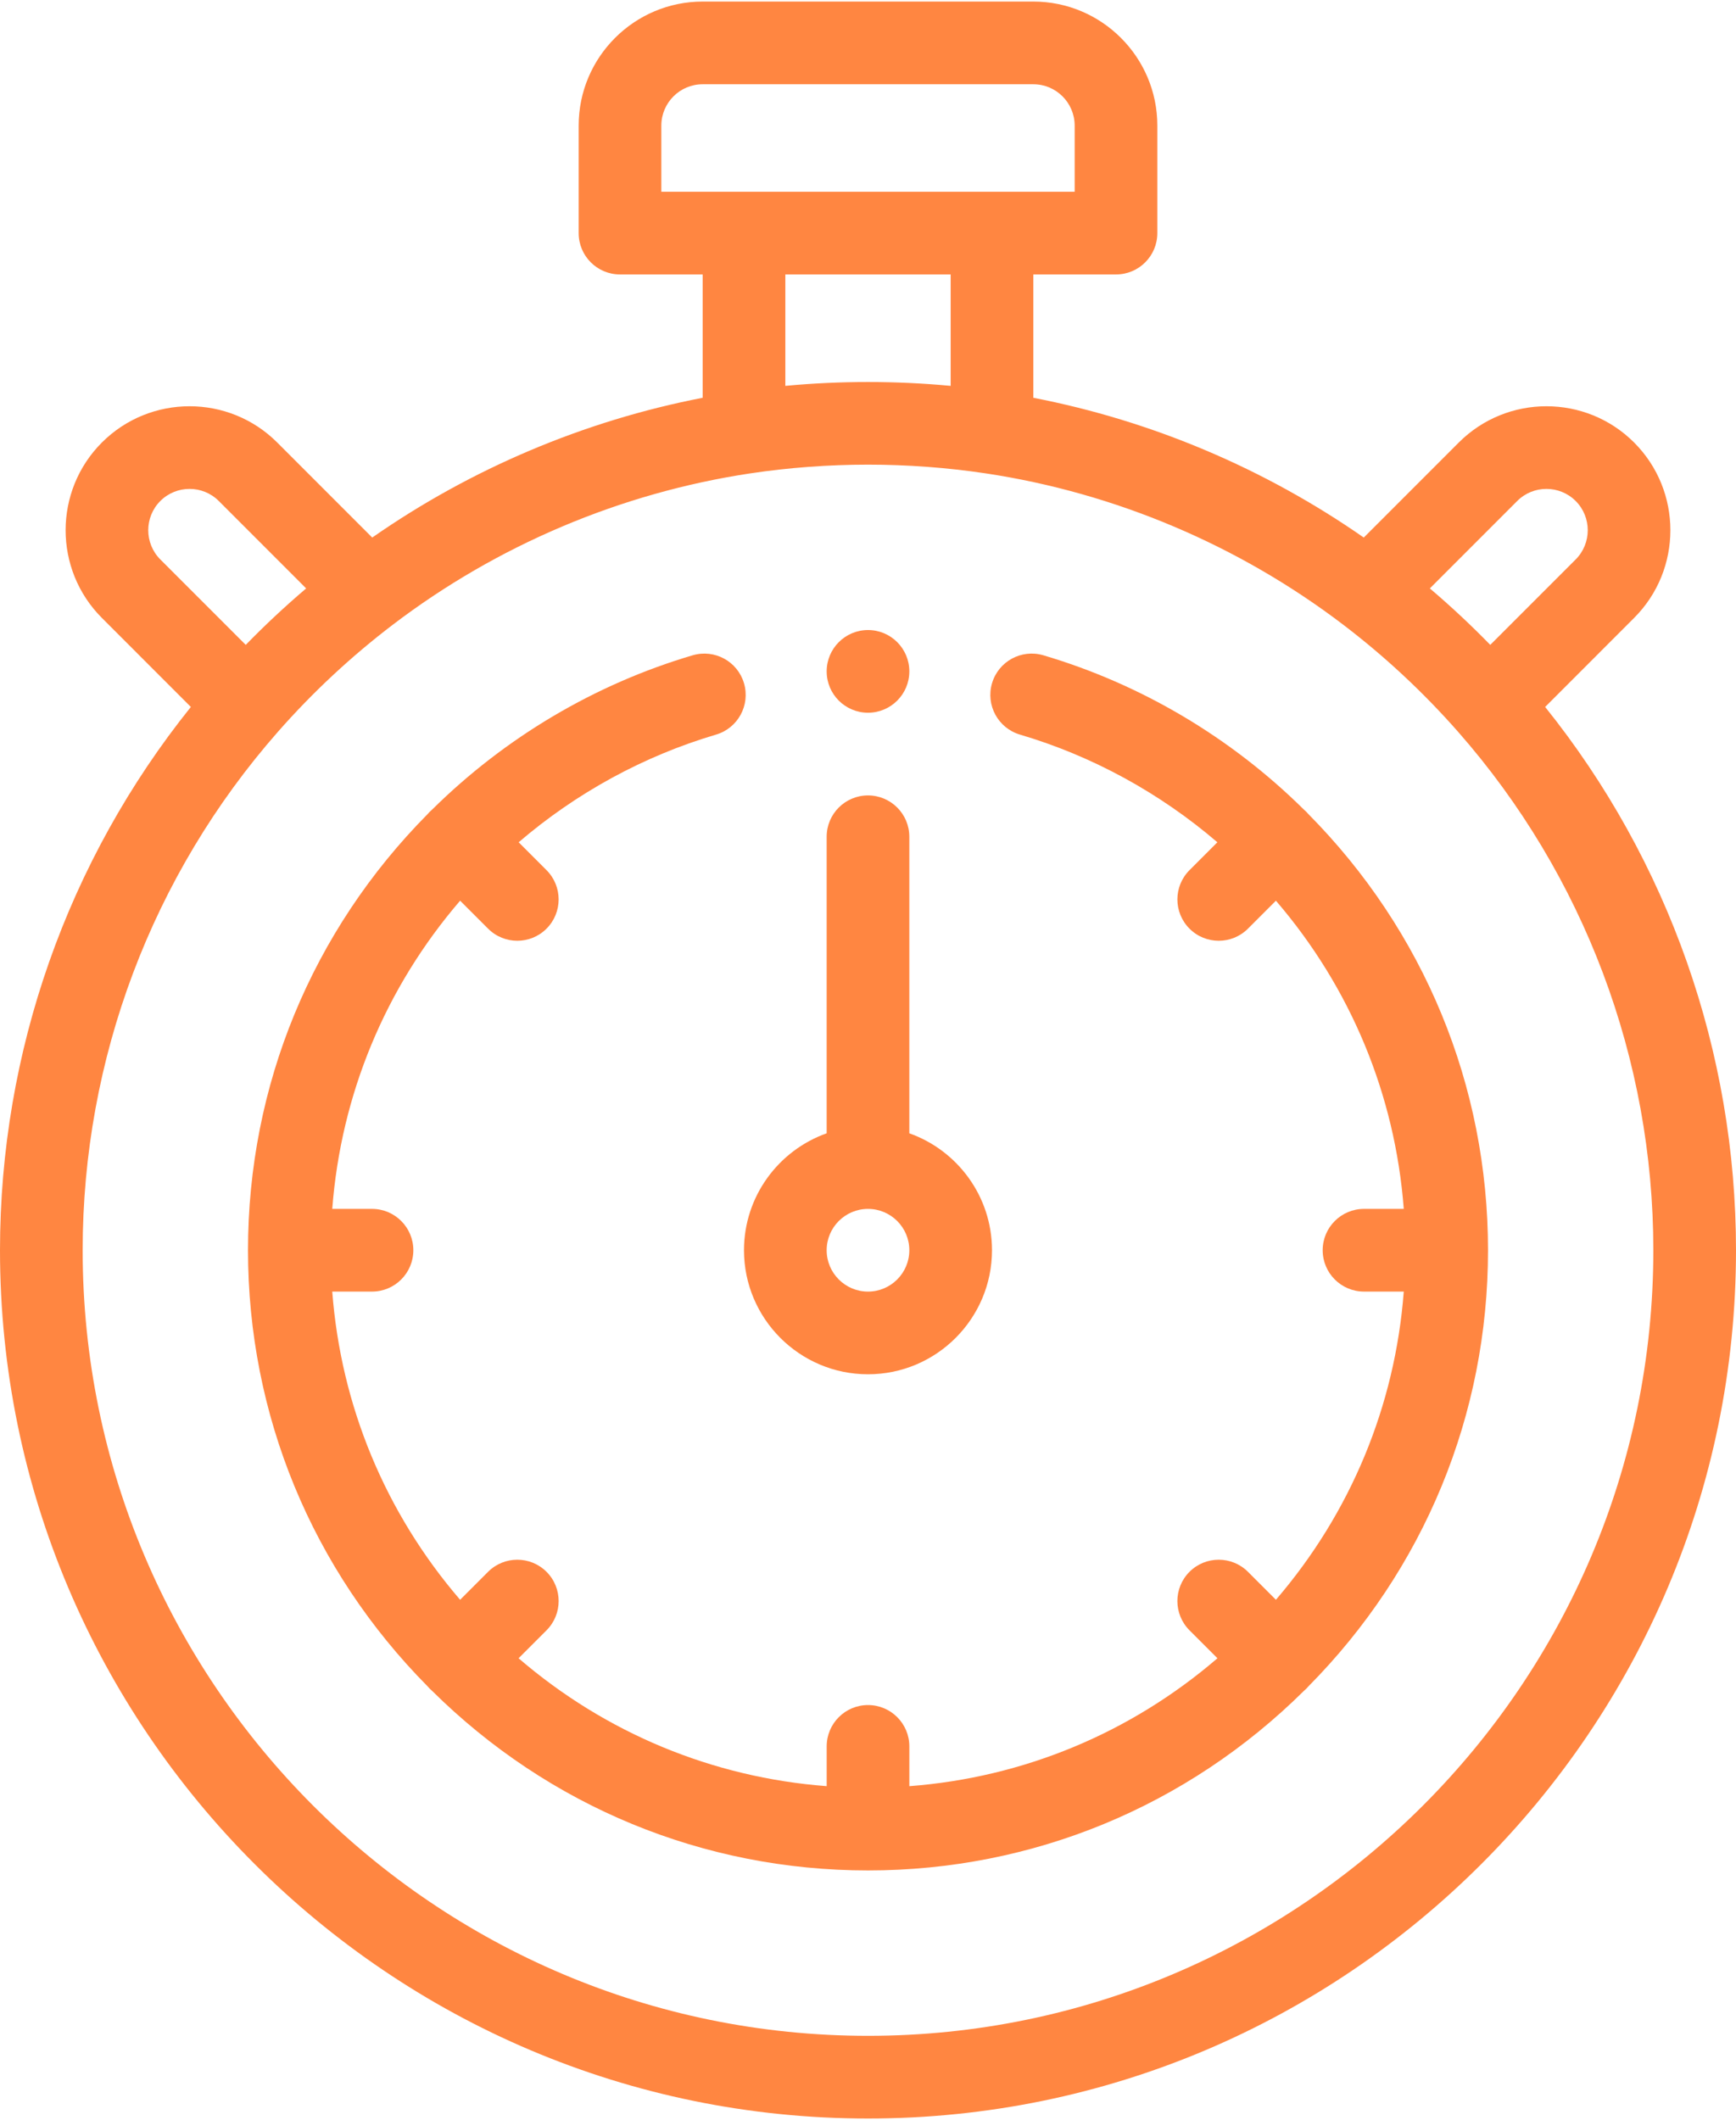
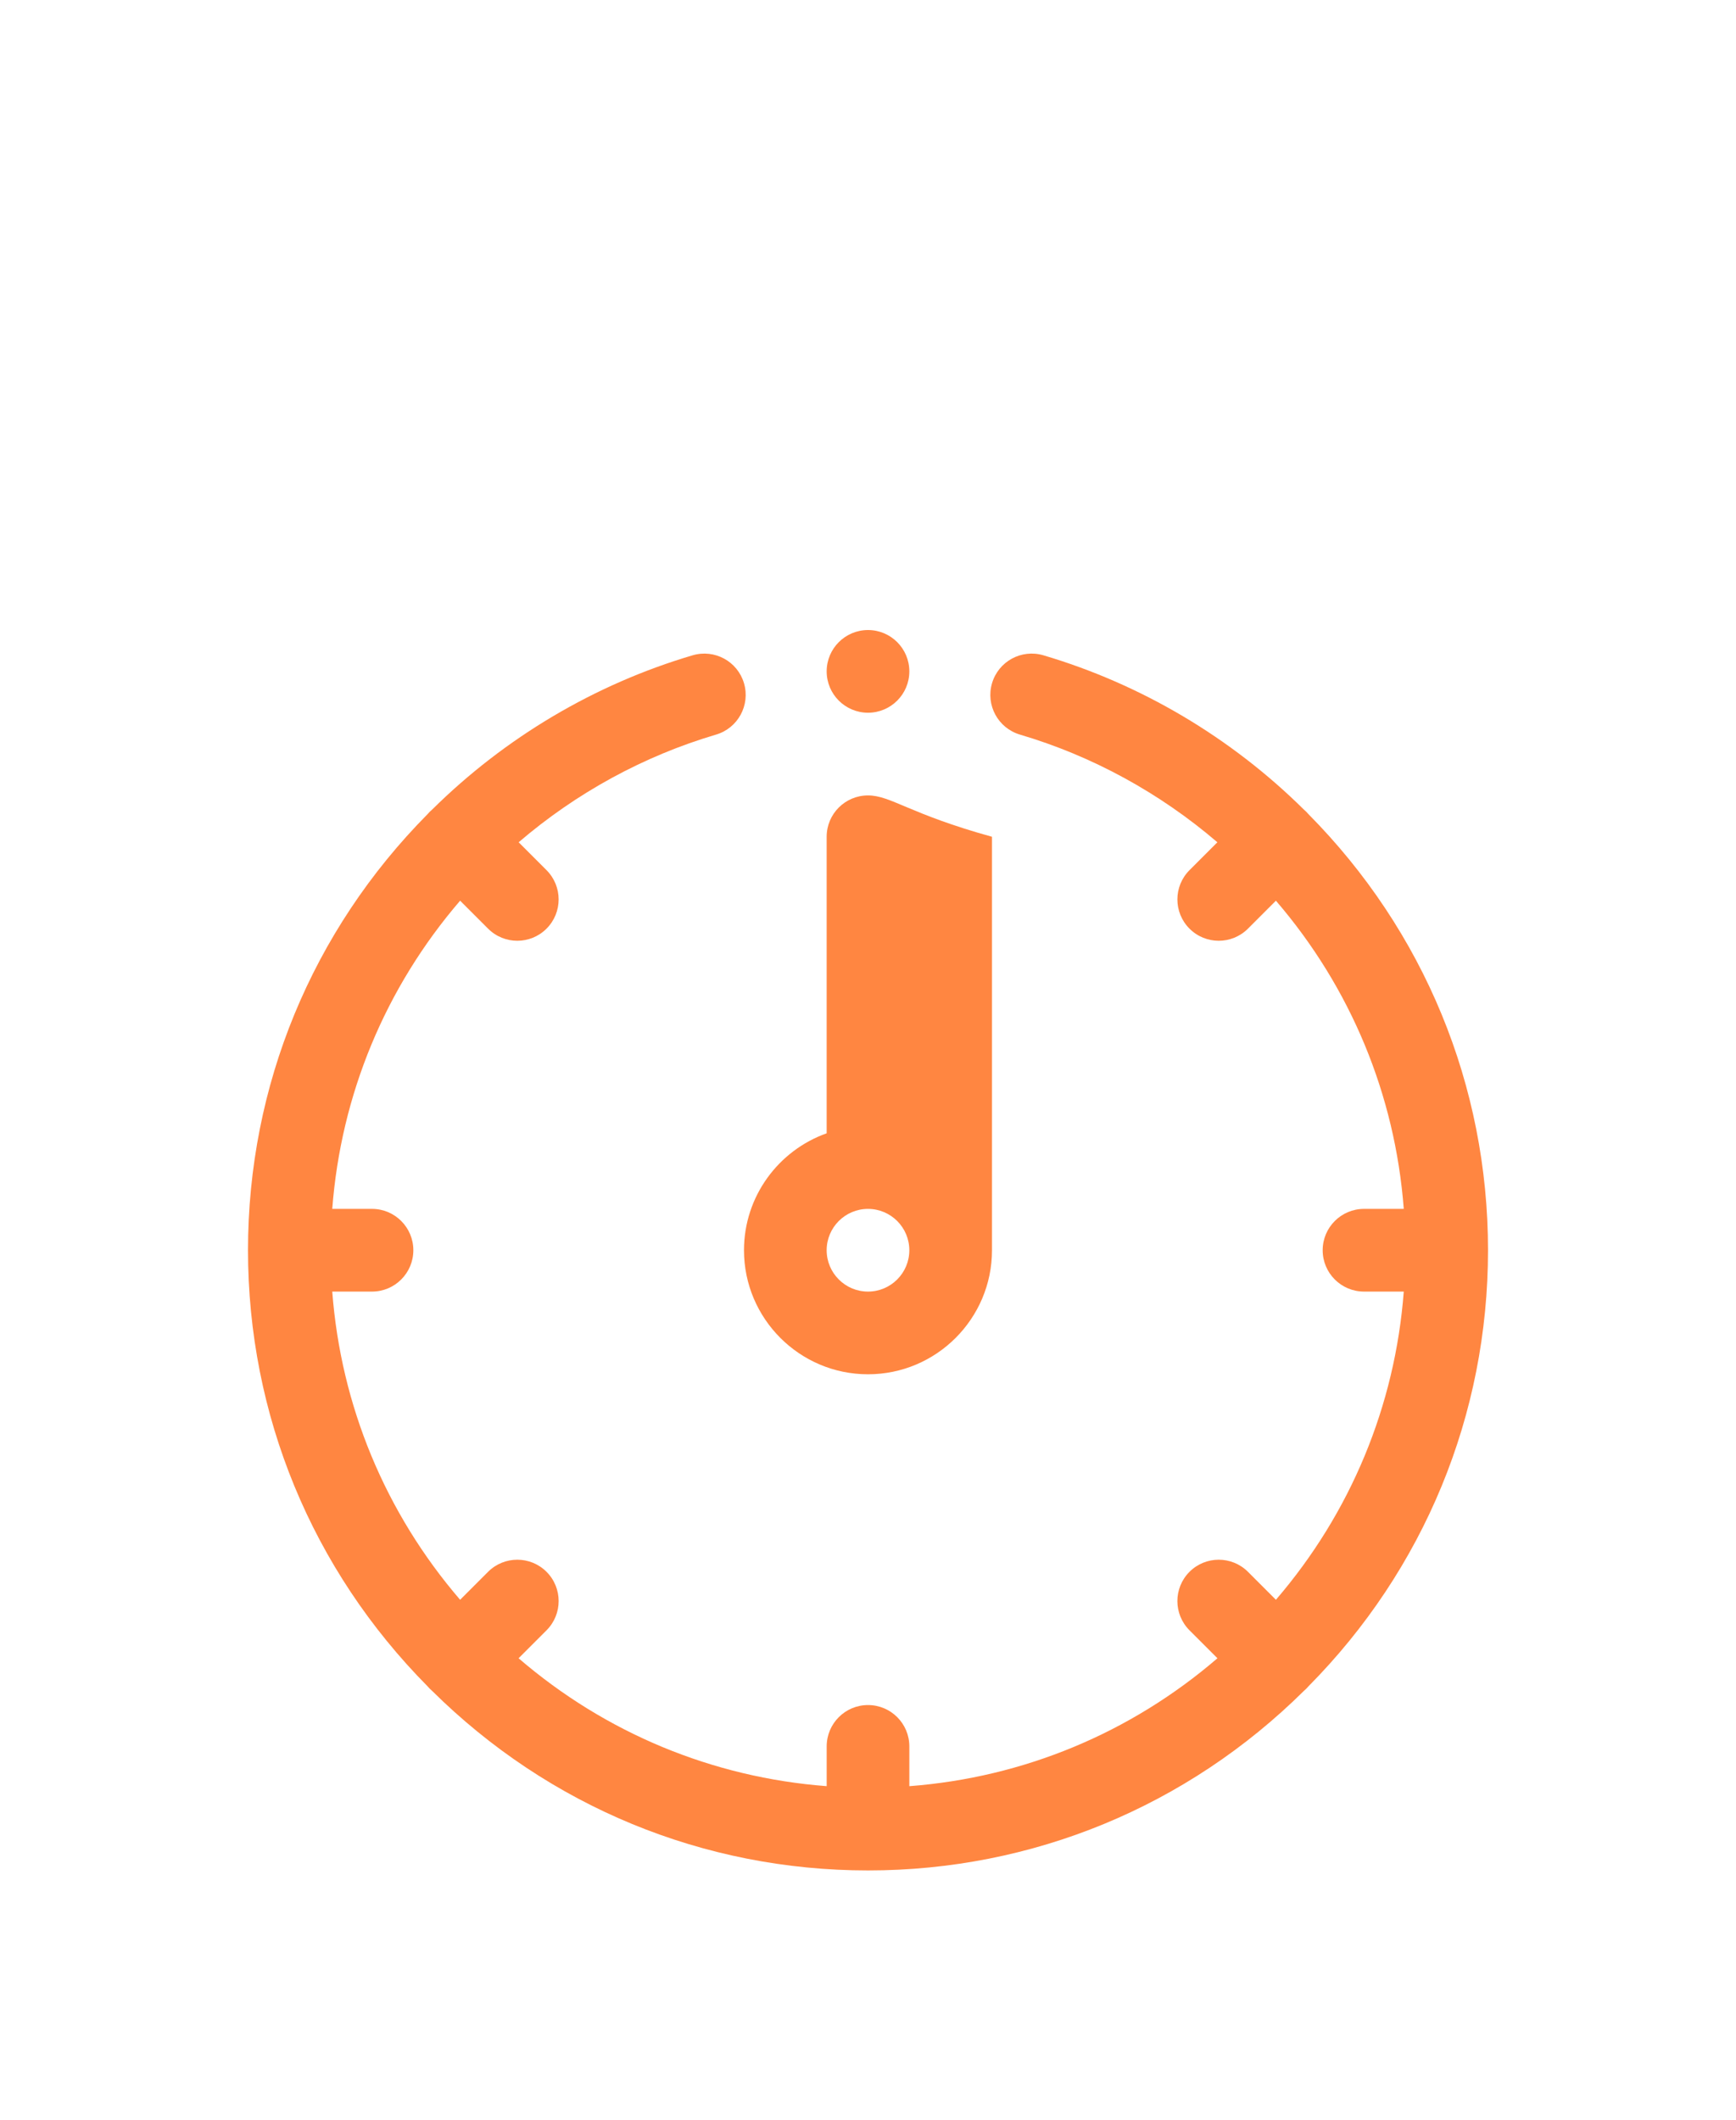
<svg xmlns="http://www.w3.org/2000/svg" width="349" height="426" viewBox="0 0 349 426" fill="none">
-   <path d="M310.63 142.076L328.518 124.185C338.237 114.47 338.237 98.656 328.518 88.934C318.8 79.216 302.986 79.216 293.268 88.934L274.169 108.033C254.245 94.157 231.534 84.552 207.738 79.943V55.157H224.357C228.947 55.157 232.667 51.438 232.667 46.848V25.243C232.667 11.497 221.485 0.314 207.738 0.314H141.262C127.515 0.314 116.333 11.497 116.333 25.243V46.848C116.333 51.438 120.053 55.157 124.643 55.157H141.262V79.943C117.469 84.549 94.754 94.157 74.831 108.033L55.732 88.934C46.017 79.216 30.203 79.216 20.482 88.934C10.763 98.653 10.763 114.467 20.482 124.185L38.37 142.076C13.574 172.961 0 211.432 0 251.262C0 347.48 78.282 425.762 174.5 425.762C270.718 425.762 349 347.48 349 251.262C349 211.432 335.426 172.961 310.63 142.076ZM305.018 100.684C308.261 97.445 313.529 97.448 316.768 100.684C320.004 103.924 320.004 109.195 316.768 112.435L299.597 129.602C295.728 125.629 291.671 121.841 287.451 118.255L305.018 100.684ZM132.952 25.243C132.952 20.66 136.679 16.933 141.262 16.933H207.738C212.321 16.933 216.048 20.66 216.048 25.243V38.538H132.952V25.243ZM191.119 55.157V77.548C180.106 76.515 168.898 76.515 157.881 77.548V55.157H191.119ZM32.232 100.684C35.471 97.448 40.743 97.445 43.982 100.684L61.549 118.255C57.329 121.841 53.272 125.629 49.403 129.602L32.232 112.435C28.996 109.195 28.996 103.924 32.232 100.684ZM174.5 409.143C87.445 409.143 16.619 338.317 16.619 251.262C16.619 212.86 30.56 175.86 55.872 147.072C62.844 139.142 70.624 131.897 78.996 125.529C99.974 109.565 124.805 99.058 150.805 95.14C158.585 93.975 166.557 93.381 174.5 93.381C182.443 93.381 190.415 93.975 198.192 95.14C224.195 99.058 249.026 109.565 270.008 125.529C278.376 131.897 286.156 139.142 293.128 147.072C318.44 175.86 332.381 212.86 332.381 251.262C332.381 338.317 261.555 409.143 174.5 409.143Z" fill="#FF8641" />
-   <path d="M174.499 276.191C188.245 276.191 199.427 265.009 199.427 251.262C199.427 240.431 192.481 231.193 182.808 227.762V168.167C182.808 163.577 179.089 159.857 174.499 159.857C169.909 159.857 166.189 163.577 166.189 168.167V227.762C156.517 231.193 149.57 240.431 149.57 251.262C149.57 265.009 160.752 276.191 174.499 276.191ZM174.499 242.953C179.082 242.953 182.808 246.679 182.808 251.262C182.808 255.845 179.082 259.572 174.499 259.572C169.916 259.572 166.189 255.845 166.189 251.262C166.189 246.679 169.916 242.953 174.499 242.953Z" fill="#FF8641" />
+   <path d="M174.499 276.191C188.245 276.191 199.427 265.009 199.427 251.262V168.167C182.808 163.577 179.089 159.857 174.499 159.857C169.909 159.857 166.189 163.577 166.189 168.167V227.762C156.517 231.193 149.57 240.431 149.57 251.262C149.57 265.009 160.752 276.191 174.499 276.191ZM174.499 242.953C179.082 242.953 182.808 246.679 182.808 251.262C182.808 255.845 179.082 259.572 174.499 259.572C169.916 259.572 166.189 255.845 166.189 251.262C166.189 246.679 169.916 242.953 174.499 242.953Z" fill="#FF8641" />
  <path d="M263.021 163.596C262.892 163.444 262.762 163.291 262.616 163.148C262.46 162.989 262.294 162.846 262.129 162.704C247.483 148.214 229.391 137.493 209.756 131.695C205.351 130.397 200.732 132.909 199.434 137.311C198.136 141.712 200.648 146.335 205.049 147.633C219.598 151.93 233.169 159.357 244.737 169.273L239.132 174.879C235.889 178.125 235.889 183.387 239.132 186.632C240.754 188.255 242.881 189.067 245.01 189.067C247.136 189.067 249.262 188.255 250.885 186.632L256.504 181.014C271.539 198.496 280.468 220.017 282.208 242.952H274.217C269.627 242.952 265.907 246.675 265.907 251.262C265.907 255.851 269.627 259.571 274.217 259.571H282.208C280.468 282.51 271.539 304.027 256.504 321.51L250.885 315.891C247.639 312.648 242.377 312.648 239.132 315.891C235.886 319.137 235.886 324.399 239.132 327.644L244.75 333.263C227.268 348.298 205.747 357.228 182.812 358.971V350.976C182.812 346.386 179.092 342.666 174.502 342.666C169.913 342.666 166.193 346.386 166.193 350.976V358.967C143.257 357.228 121.737 348.298 104.254 333.263L109.873 327.644C113.119 324.399 113.119 319.137 109.873 315.891C106.627 312.648 101.365 312.648 98.12 315.891L92.501 321.51C77.466 304.027 68.536 282.507 66.796 259.571H74.788C79.378 259.571 83.097 255.851 83.097 251.262C83.097 246.672 79.378 242.952 74.788 242.952H66.796C68.536 220.017 77.466 198.496 92.501 181.014L98.12 186.632C99.743 188.255 101.869 189.067 103.995 189.067C106.124 189.067 108.25 188.255 109.873 186.632C113.116 183.387 113.116 178.125 109.873 174.879L104.267 169.273C115.836 159.354 129.407 151.93 143.955 147.633C148.356 146.335 150.869 141.712 149.57 137.311C148.272 132.909 143.656 130.4 139.248 131.695C119.617 137.489 101.531 148.207 86.889 162.691C86.717 162.837 86.548 162.986 86.389 163.145C86.246 163.288 86.119 163.437 85.99 163.587C62.687 187.106 49.859 218.215 49.859 251.262C49.859 284.305 62.687 315.411 85.983 338.927C86.113 339.08 86.243 339.232 86.389 339.375C86.532 339.521 86.681 339.648 86.83 339.778C110.35 363.077 141.456 375.905 174.502 375.905C207.546 375.905 238.651 363.08 262.168 339.784C262.32 339.651 262.473 339.521 262.616 339.375C262.758 339.236 262.885 339.083 263.015 338.937C286.317 315.417 299.145 284.308 299.145 251.262C299.145 218.218 286.317 187.113 263.021 163.596Z" fill="#FF8641" />
  <path d="M174.501 143.238C179.087 143.238 182.81 139.515 182.81 134.929C182.81 130.342 179.087 126.619 174.501 126.619C169.914 126.619 166.191 130.342 166.191 134.929C166.191 139.515 169.914 143.238 174.501 143.238Z" fill="#FF8641" />
</svg>